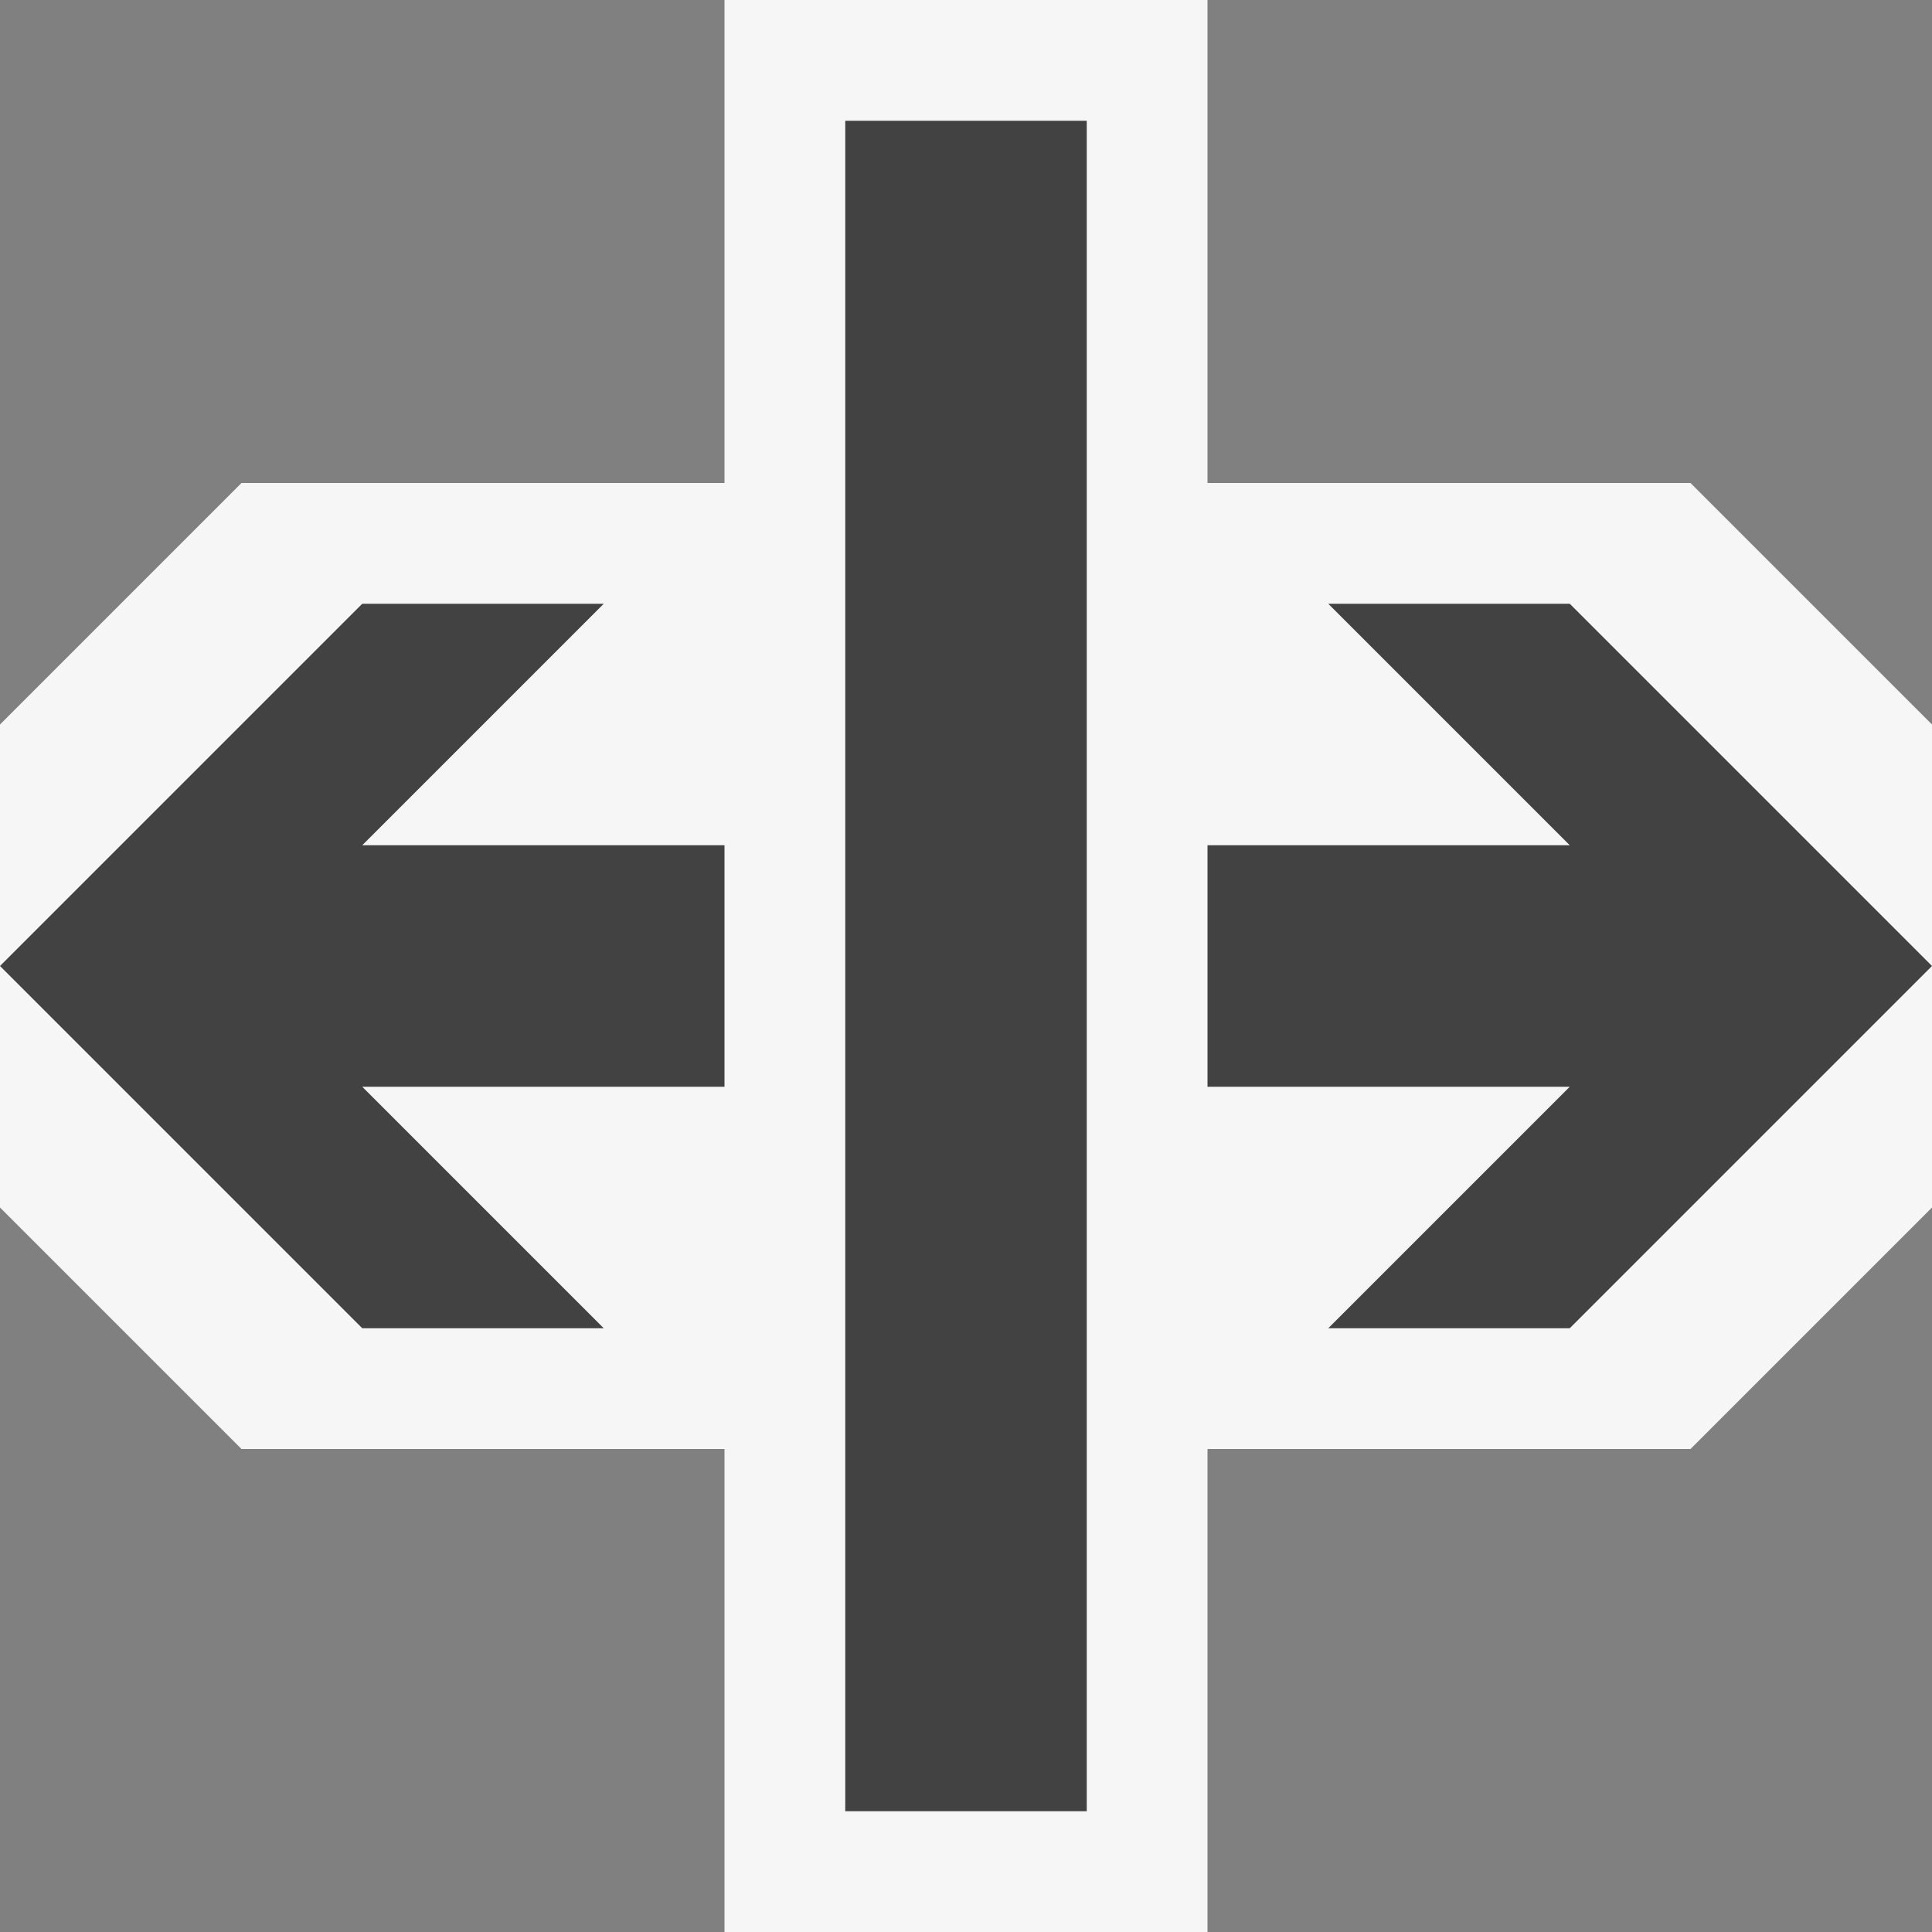
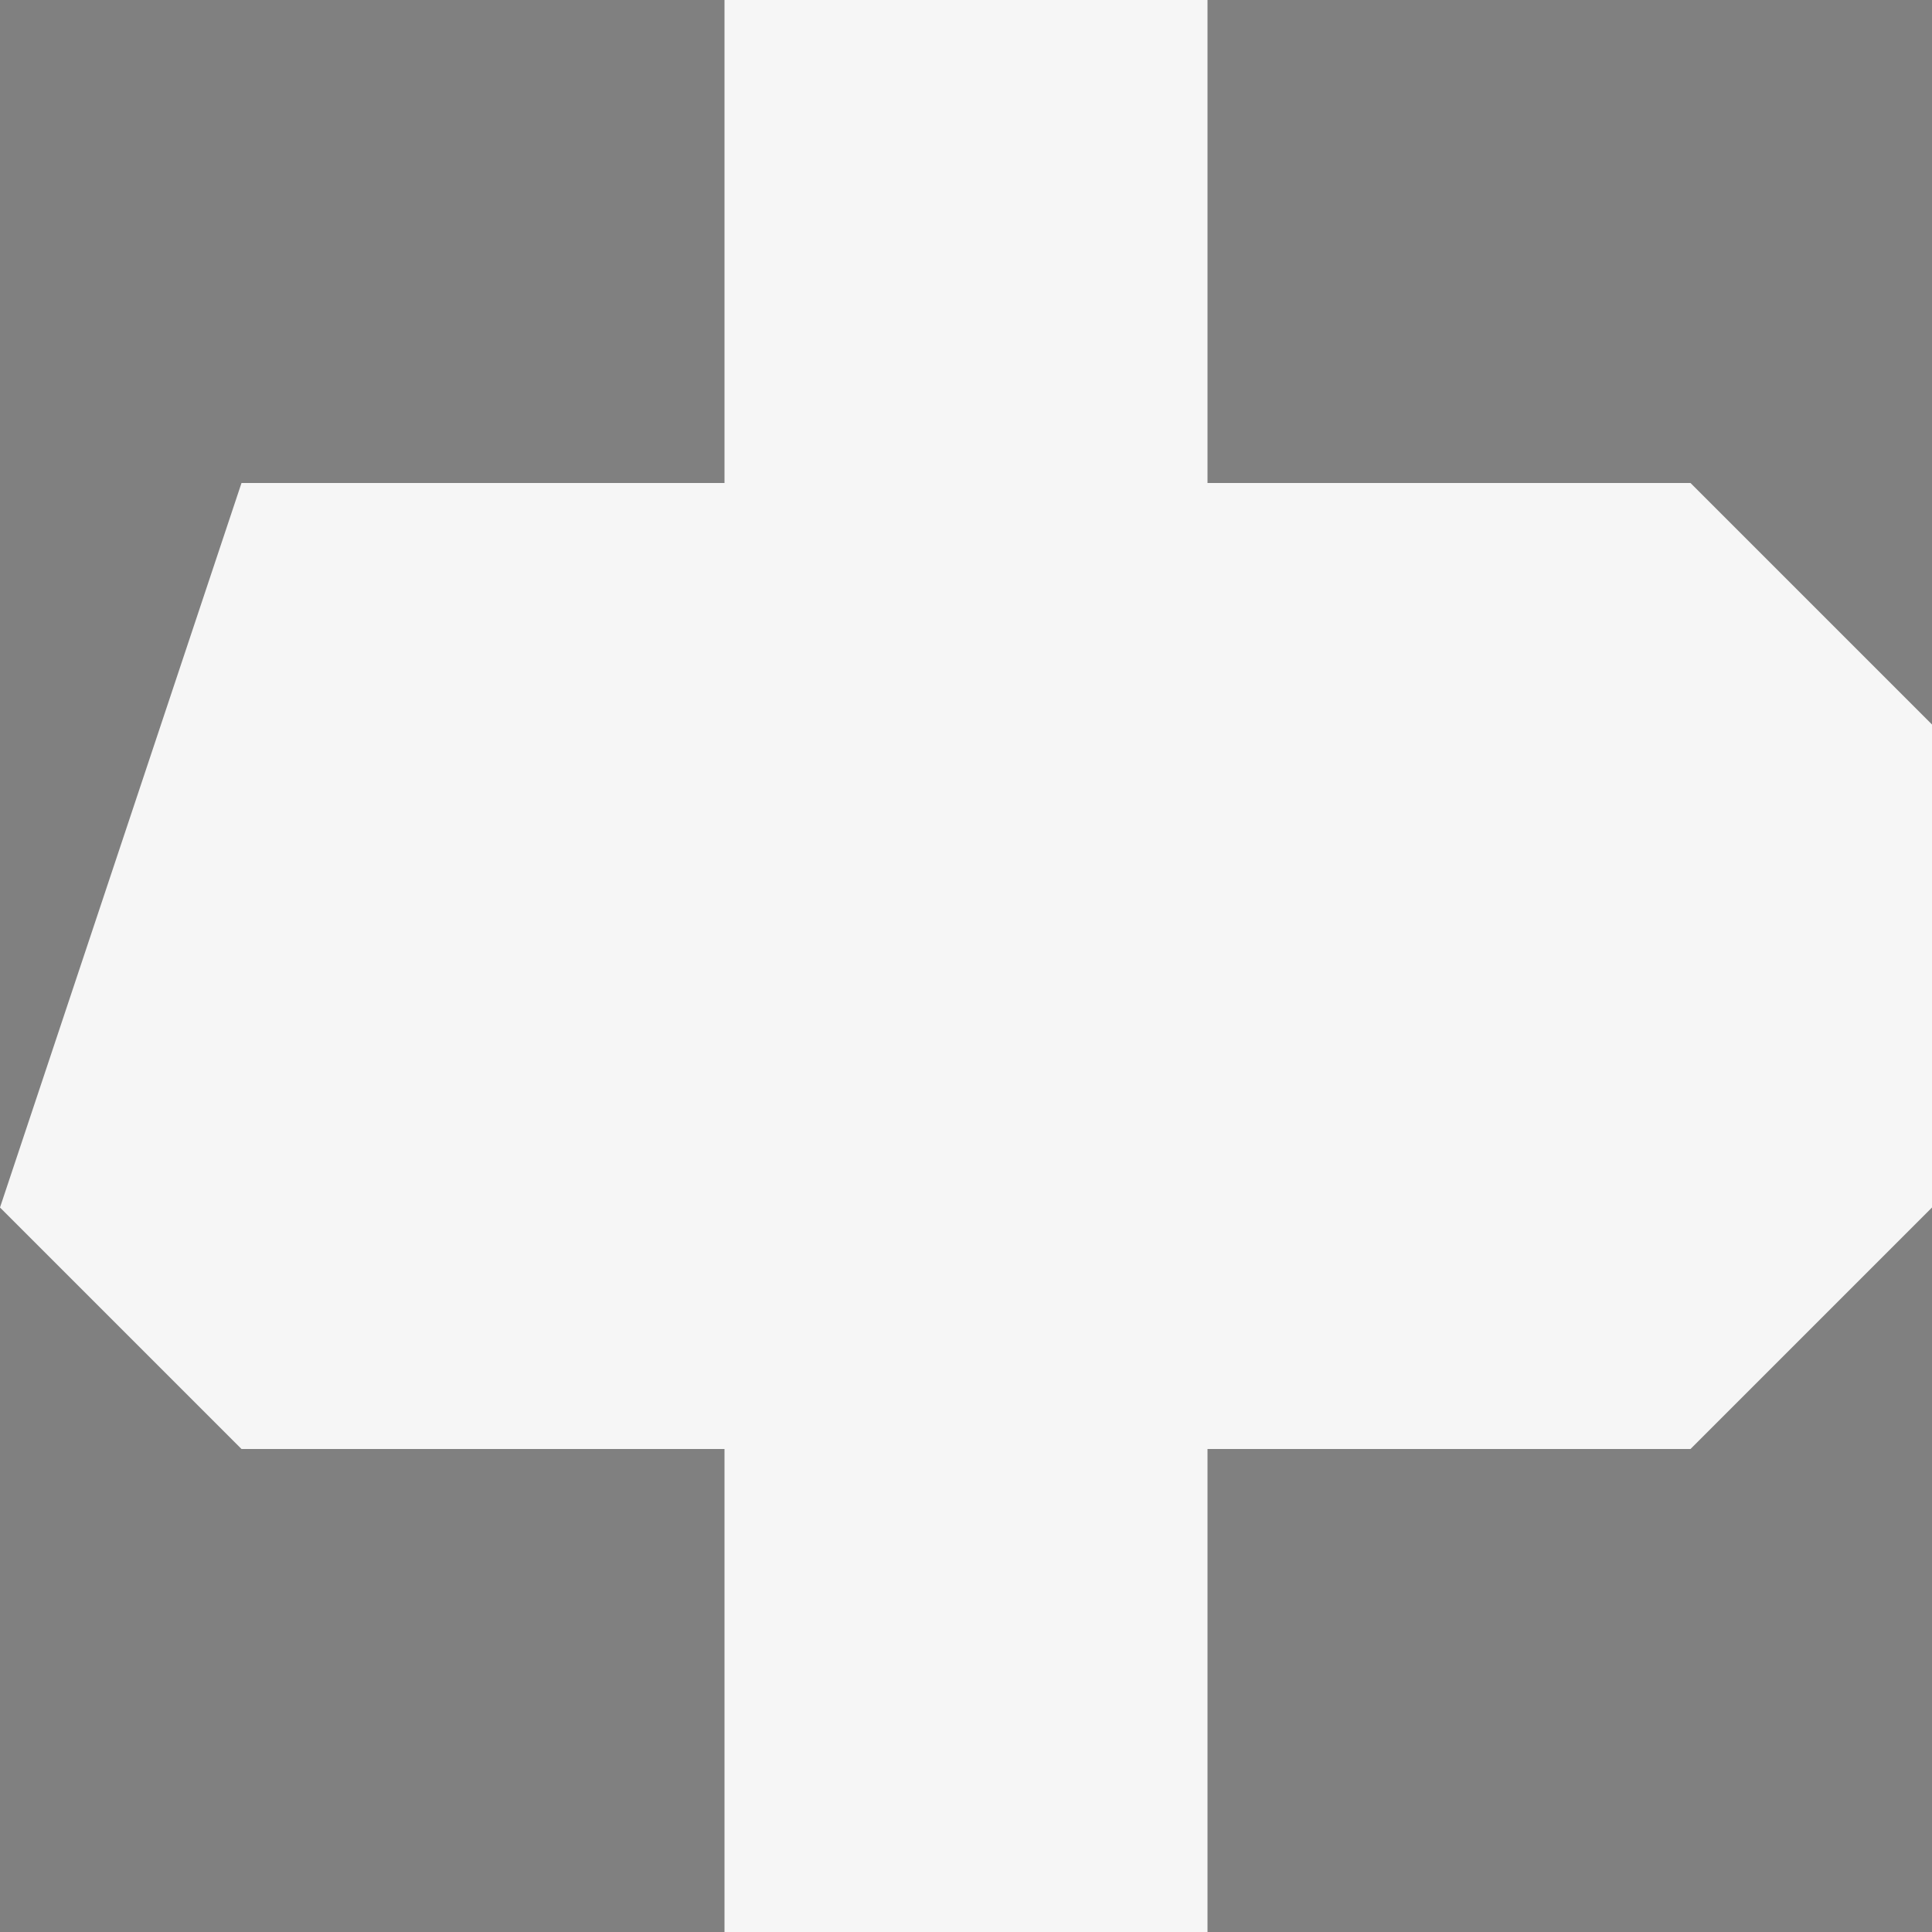
<svg xmlns="http://www.w3.org/2000/svg" viewBox="0 0 16 16">
  <rect x="0" y="0" width="16" height="16" fill="#808080" stroke="none" />
  <style>.st0{fill:#f6f6f6}.st1{fill:#424242}</style>
-   <path class="st0" d="M0 10l2 2h4v4h4v-4h4l2-2V6l-2-2h-4V0H6v4H2L0 6z" id="outline" />
+   <path class="st0" d="M0 10l2 2h4v4h4v-4h4l2-2V6l-2-2h-4V0H6v4H2z" id="outline" />
  <g id="icon_x5F_bg">
-     <path class="st1" d="M5 5H3L0 8l3 3h2L3 9h3V7H3zM13 5h-2l2 2h-3v2h3l-2 2h2l3-3zM7 1h2v14H7z" />
-   </g>
+     </g>
</svg>